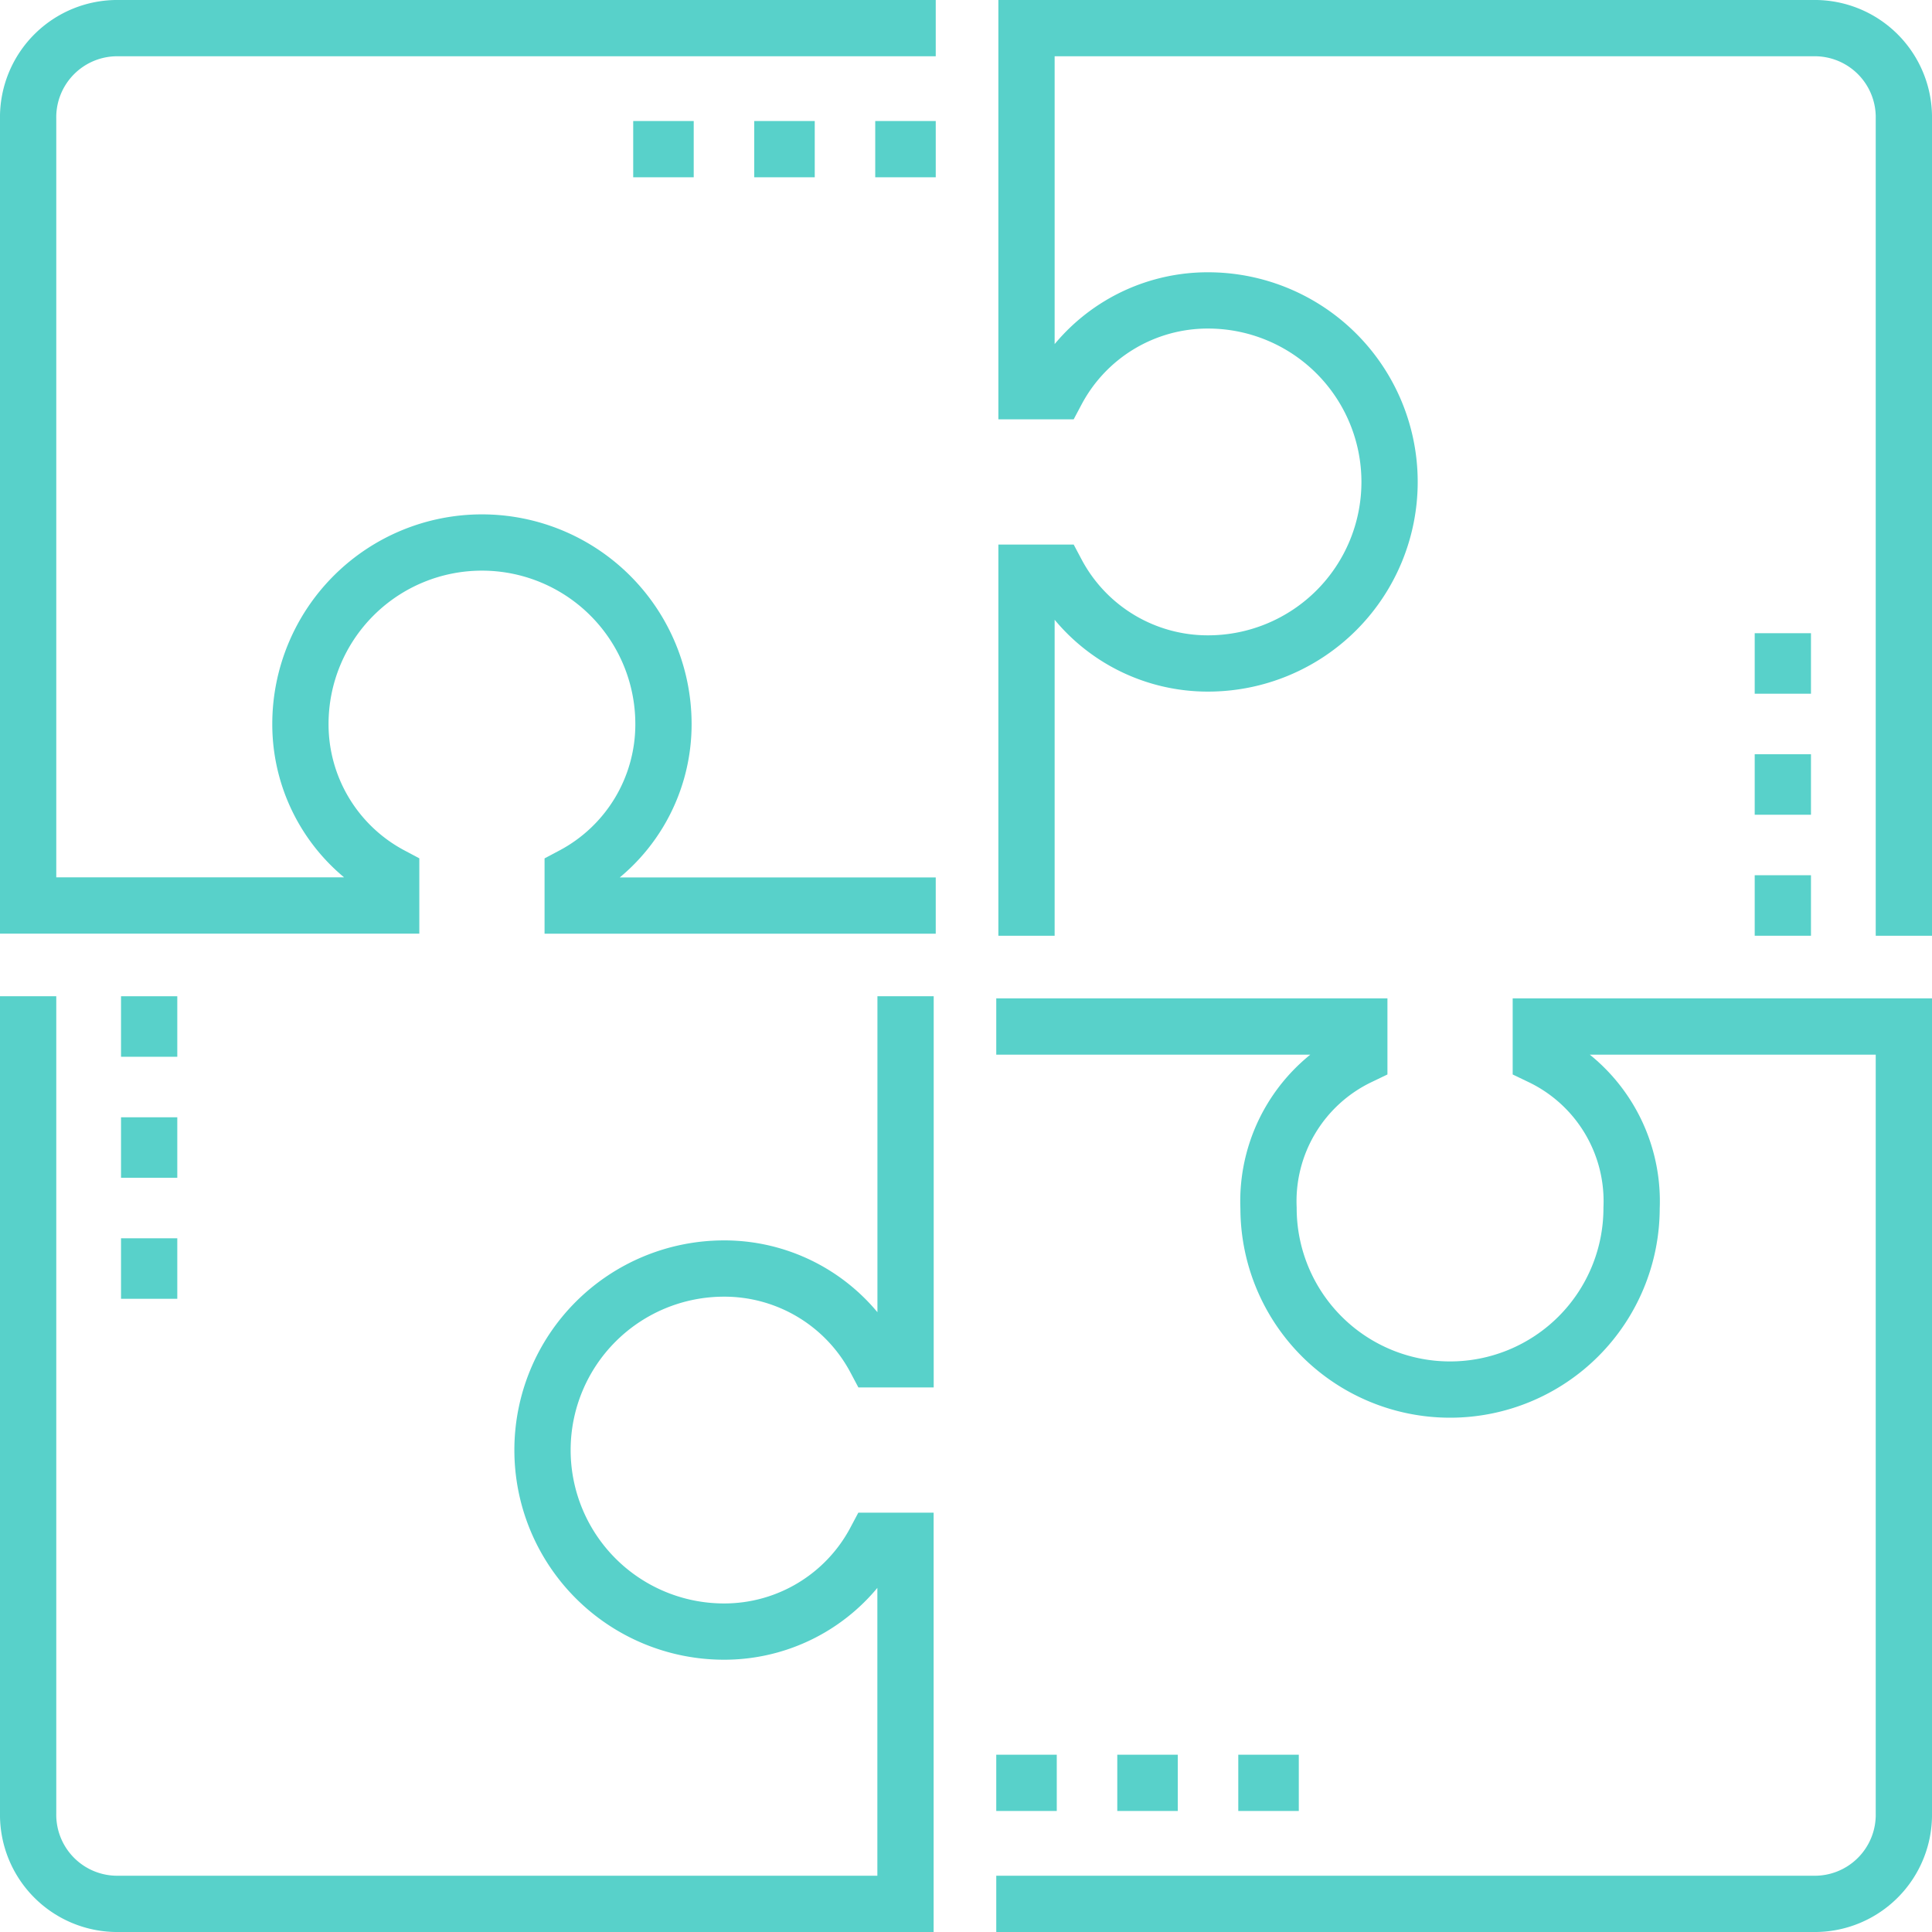
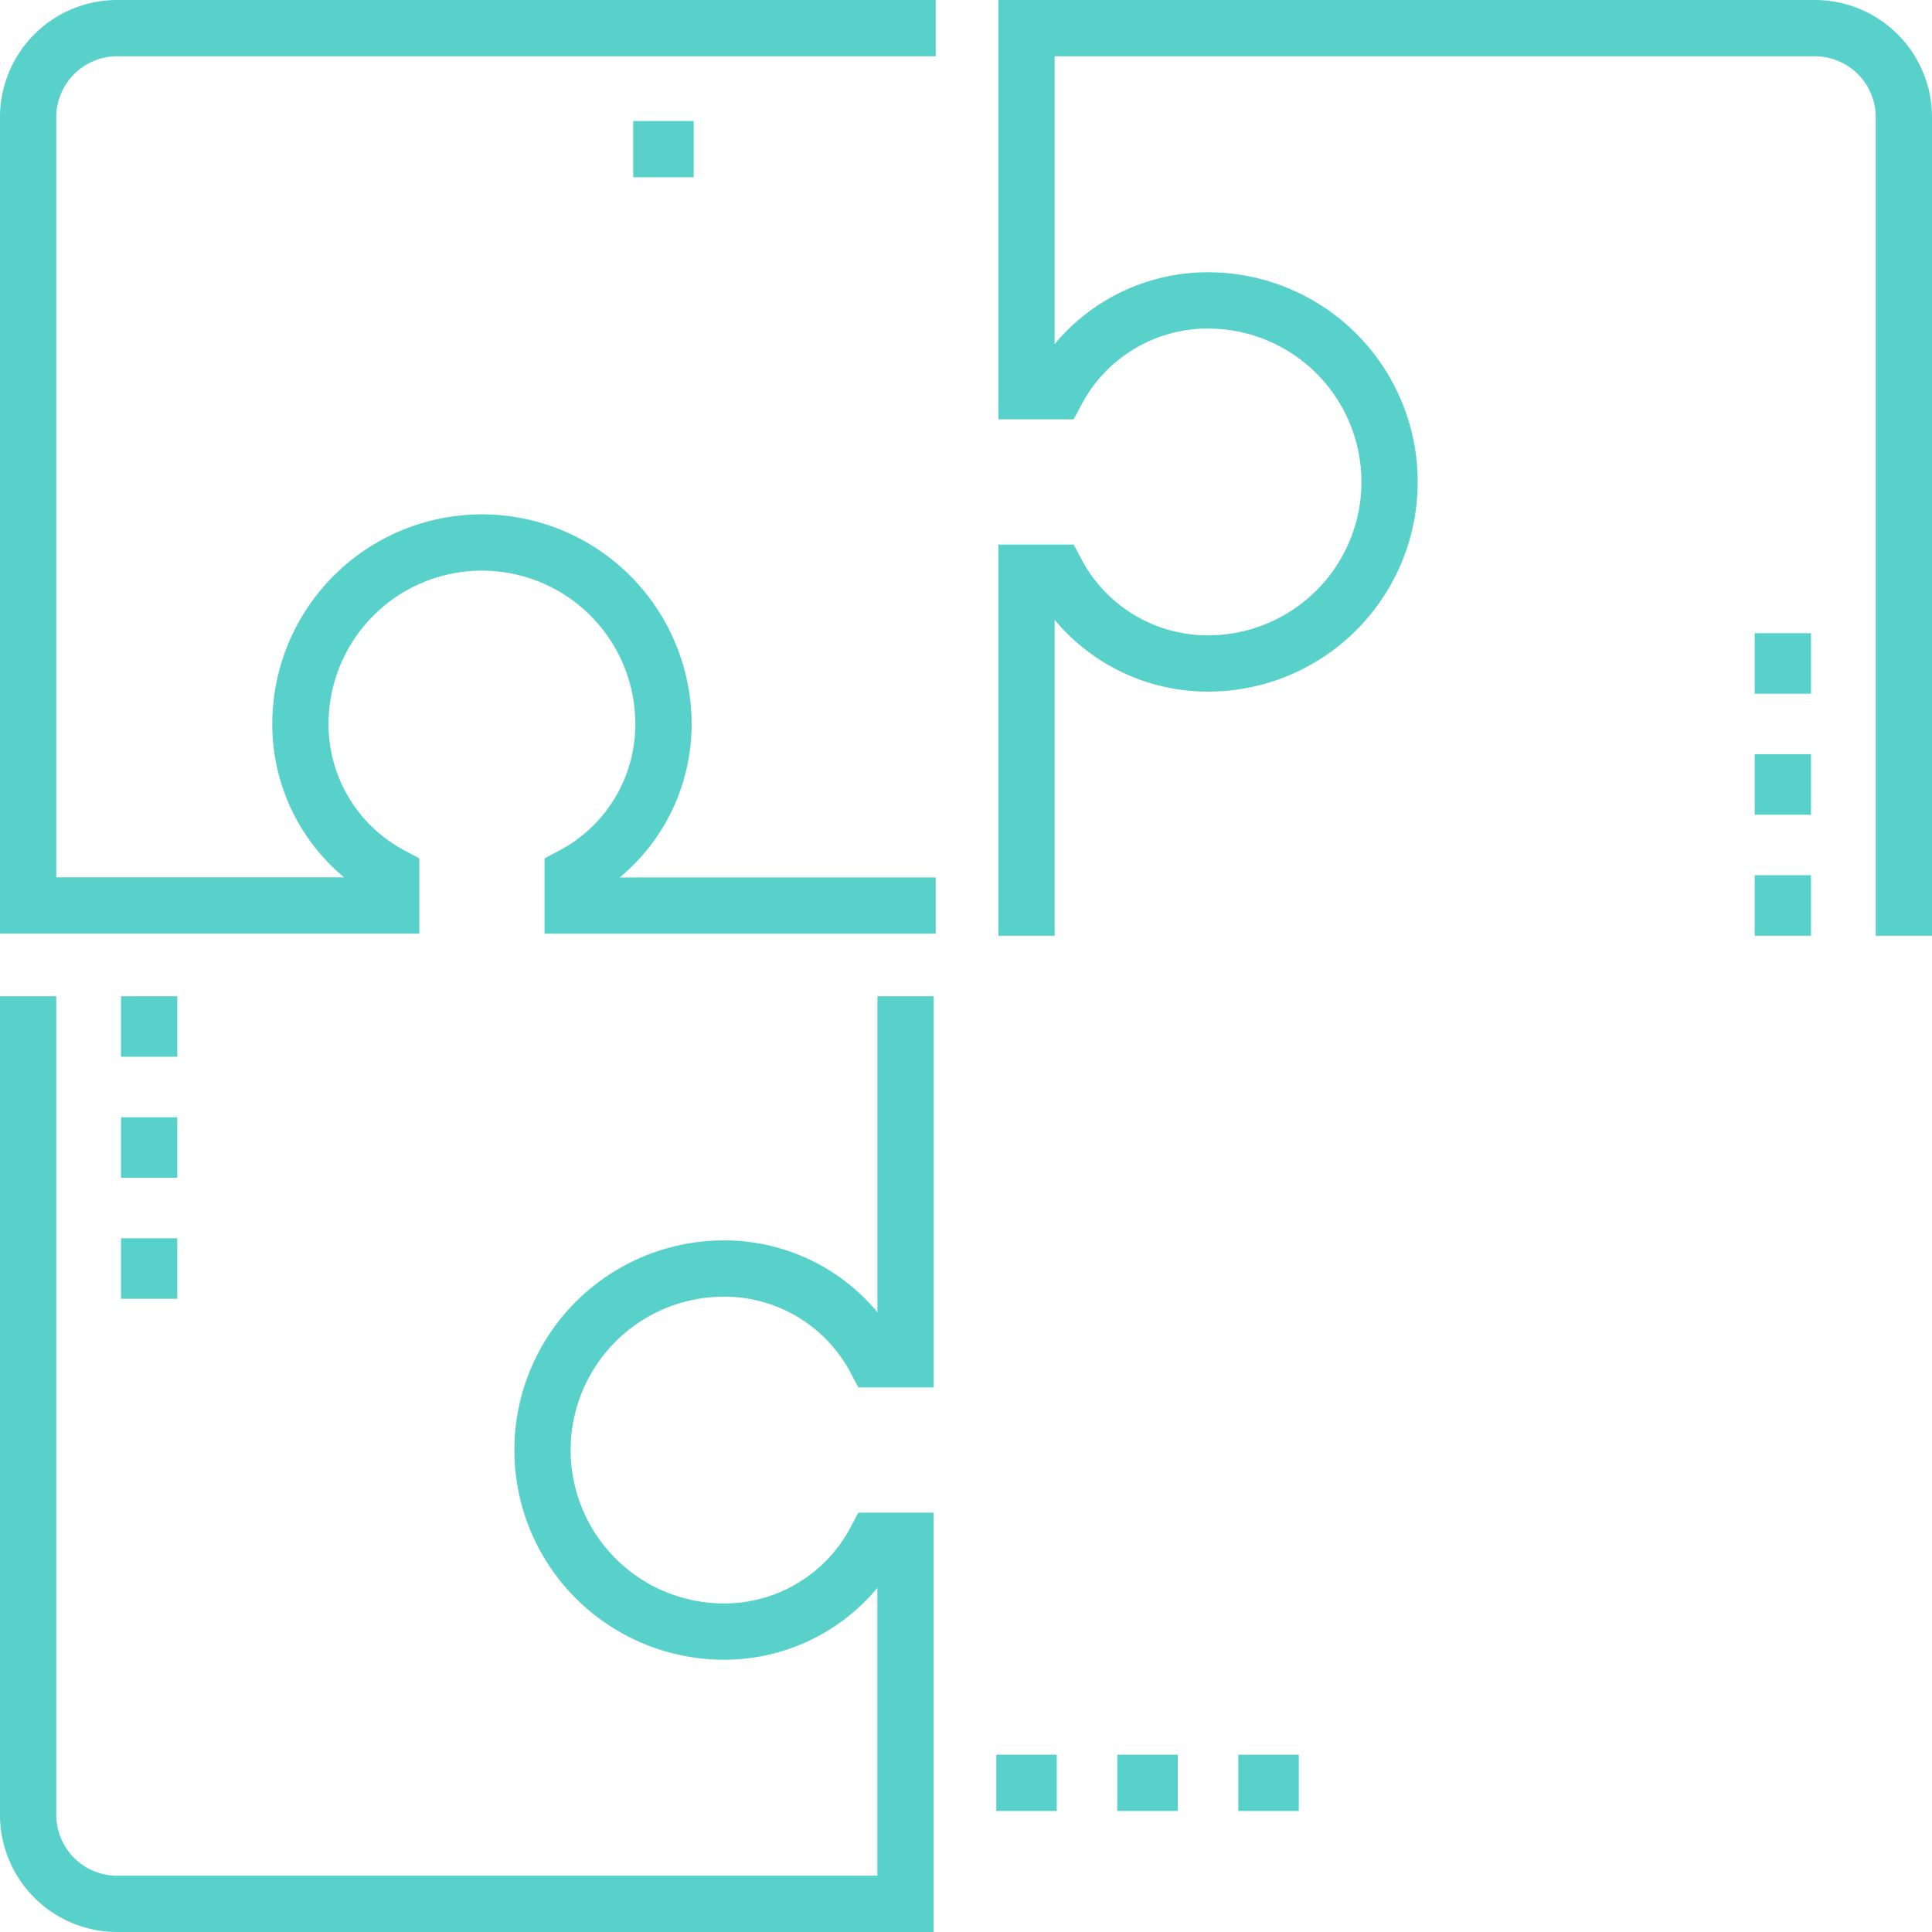
<svg xmlns="http://www.w3.org/2000/svg" width="103" height="103" viewBox="0 0 103 103">
  <defs>
    <style>.a{fill:none;stroke:#58d1ca;stroke-miterlimit:10;stroke-width:3px;}</style>
  </defs>
  <g transform="translate(0.5 0.5)">
    <g transform="translate(1 1)">
      <path class="a" d="M49.387,1H5.839A4.752,4.752,0,0,0,1,5.839V47.774H20.355V46.161A9.112,9.112,0,0,1,15.516,38.1a9.677,9.677,0,1,1,19.355,0,9.112,9.112,0,0,1-4.839,8.065v1.613H49.387" transform="translate(-1 -1)" />
      <g transform="translate(0 51.613)">
        <path class="a" d="M1,33V76.548a4.752,4.752,0,0,0,4.839,4.839H47.774V62.032H46.161A9.112,9.112,0,0,1,38.1,66.871a9.677,9.677,0,1,1,0-19.355,9.112,9.112,0,0,1,8.065,4.839h1.613V33" transform="translate(-1 -33)" />
      </g>
      <g transform="translate(51.613 53.226)">
-         <path class="a" d="M33,80.774H76.548a4.752,4.752,0,0,0,4.839-4.839V34H62.032v1.613a8.543,8.543,0,0,1,4.839,8.065,9.677,9.677,0,1,1-19.355,0,8.543,8.543,0,0,1,4.839-8.065V34H33" transform="translate(-33 -34)" />
-       </g>
+         </g>
      <g transform="translate(53.226)">
        <path class="a" d="M80.774,49.387V5.839A4.752,4.752,0,0,0,75.935,1H34V20.355h1.613a9.112,9.112,0,0,1,8.065-4.839,9.677,9.677,0,1,1,0,19.355,9.112,9.112,0,0,1-8.065-4.839H34V49.387" transform="translate(-34 -1)" />
      </g>
-       <line class="a" x1="3.226" transform="translate(45.161 6.452)" />
-       <line class="a" x1="3.226" transform="translate(38.71 6.452)" />
      <line class="a" x1="3.226" transform="translate(32.258 6.452)" />
      <line class="a" x1="3.226" transform="translate(64.516 93.548)" />
      <line class="a" x1="3.226" transform="translate(58.065 93.548)" />
      <line class="a" x1="3.226" transform="translate(51.613 93.548)" />
      <line class="a" y2="3.226" transform="translate(6.452 51.613)" />
      <line class="a" y2="3.226" transform="translate(6.452 58.065)" />
      <line class="a" y2="3.226" transform="translate(6.452 64.516)" />
      <line class="a" y2="3.226" transform="translate(93.548 32.258)" />
      <line class="a" y2="3.226" transform="translate(93.548 38.71)" />
      <line class="a" y2="3.226" transform="translate(93.548 45.161)" />
    </g>
  </g>
</svg>